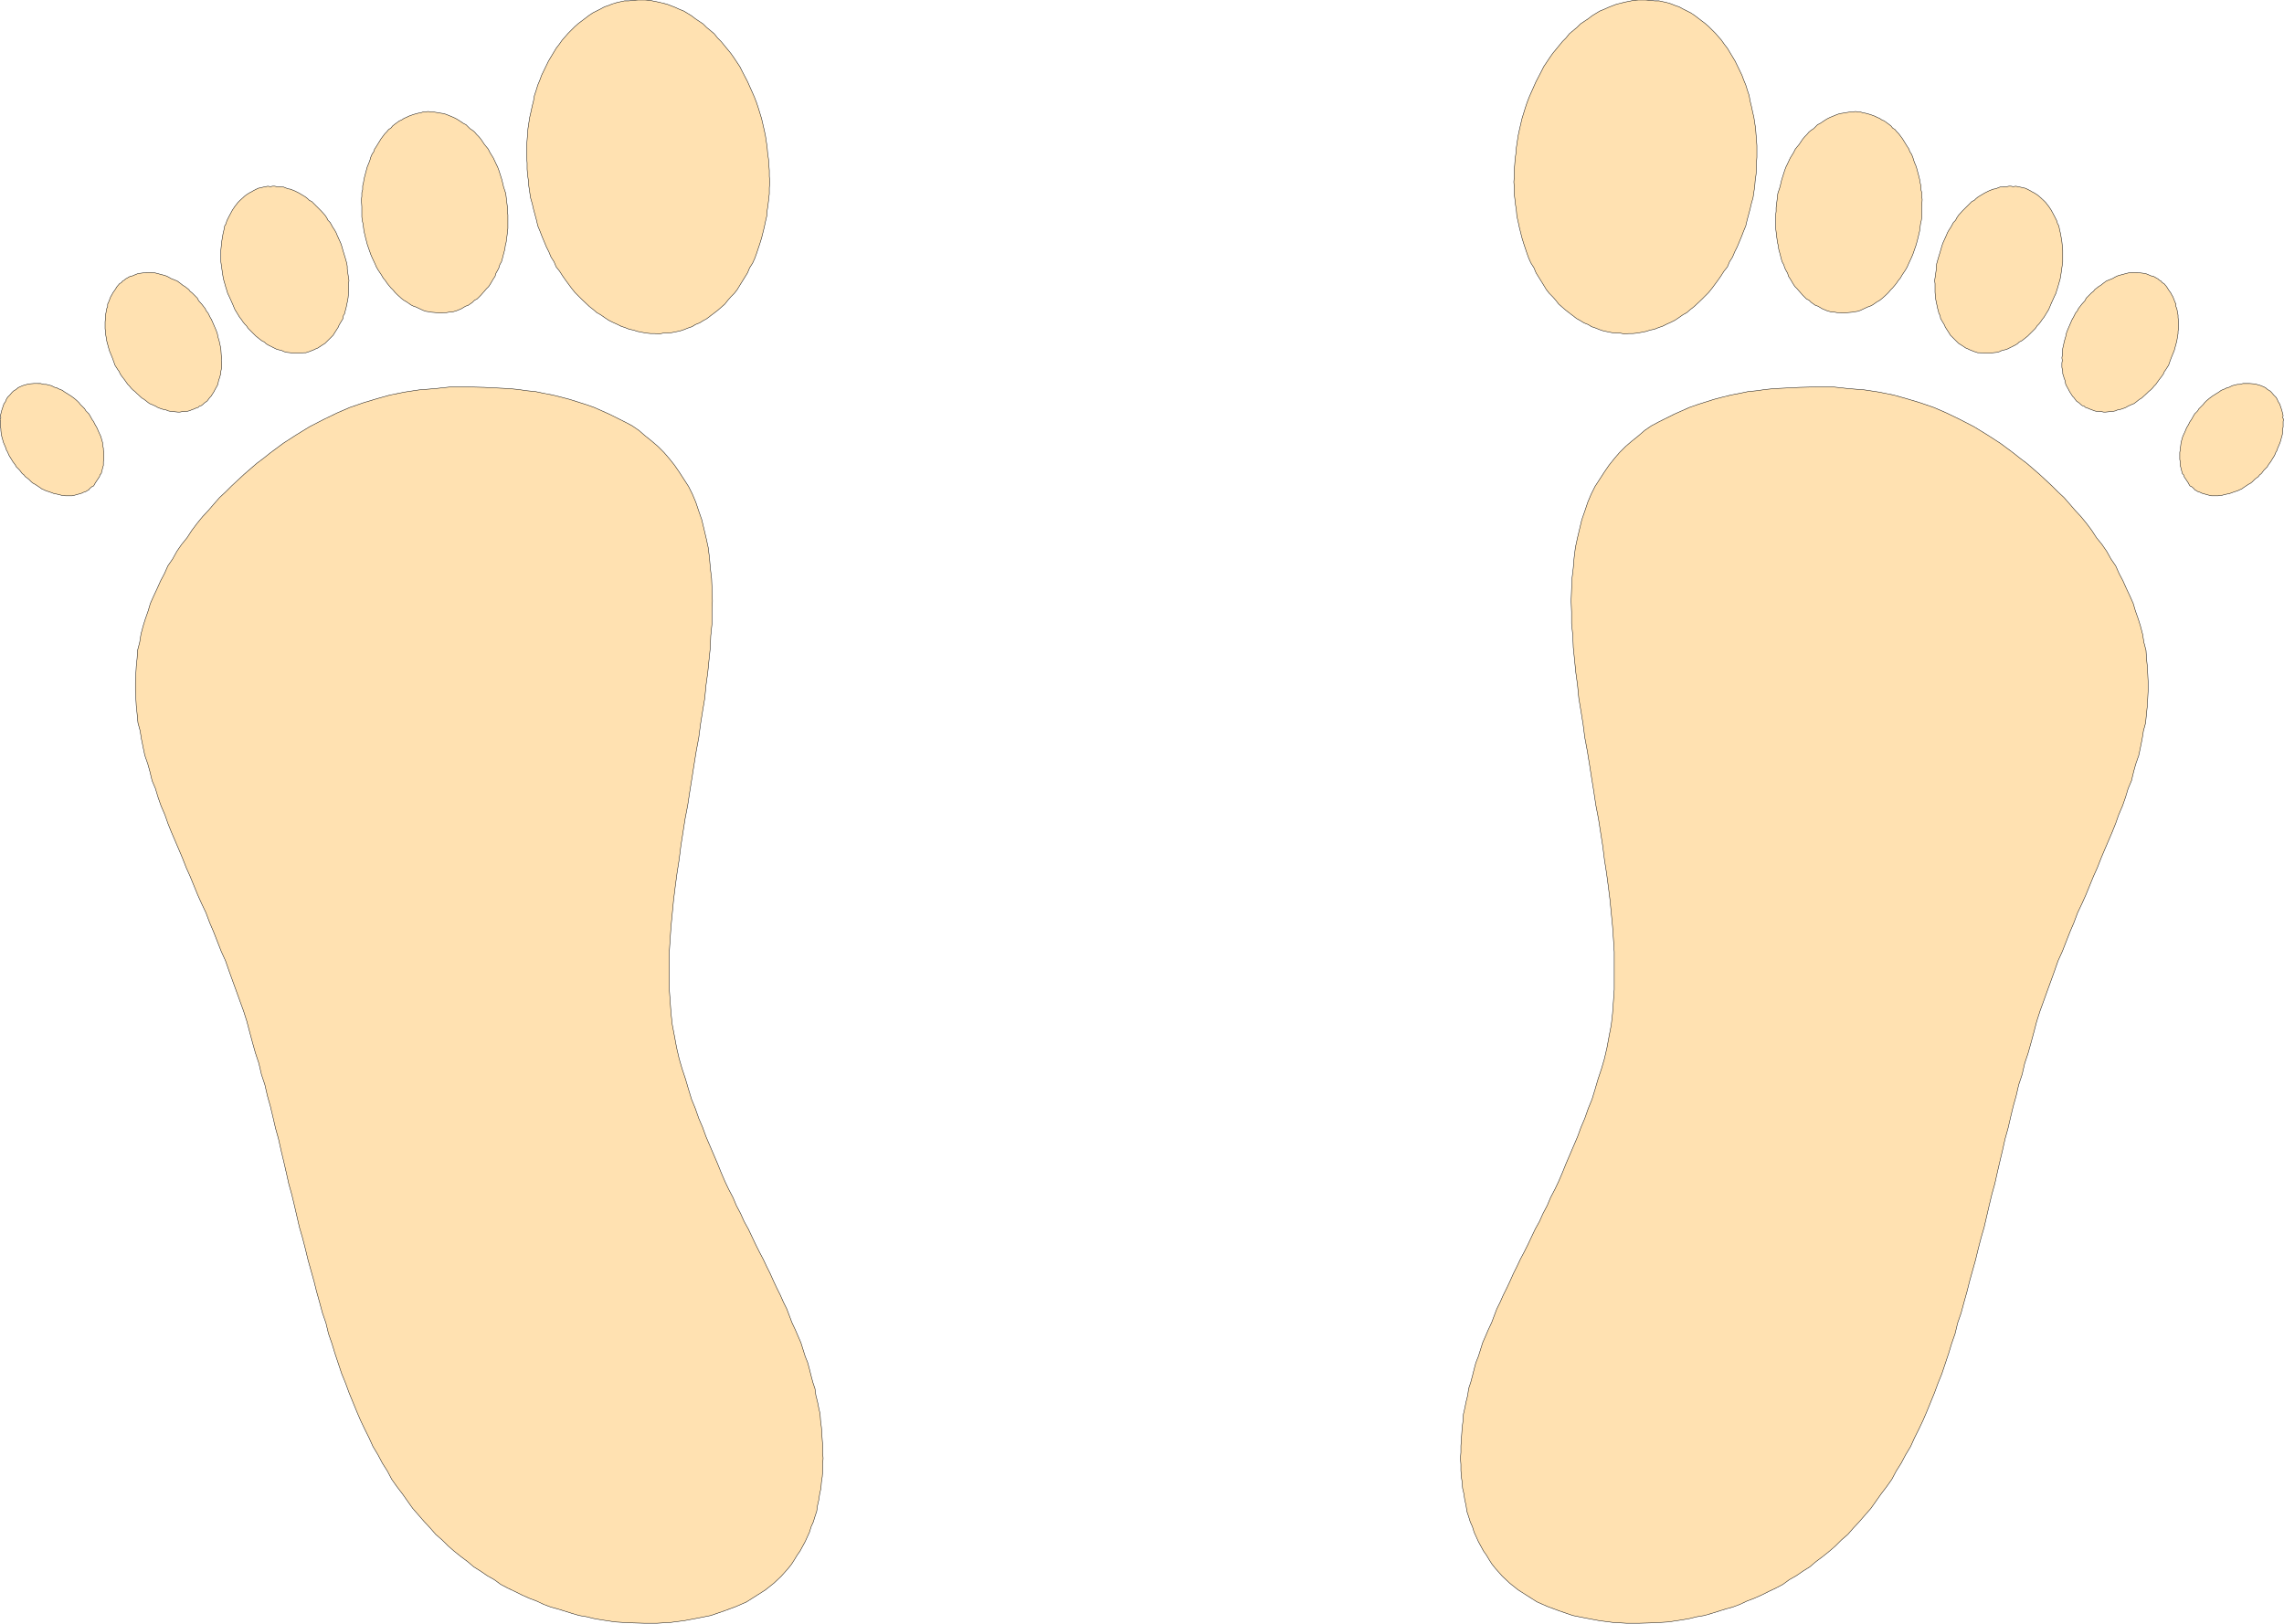
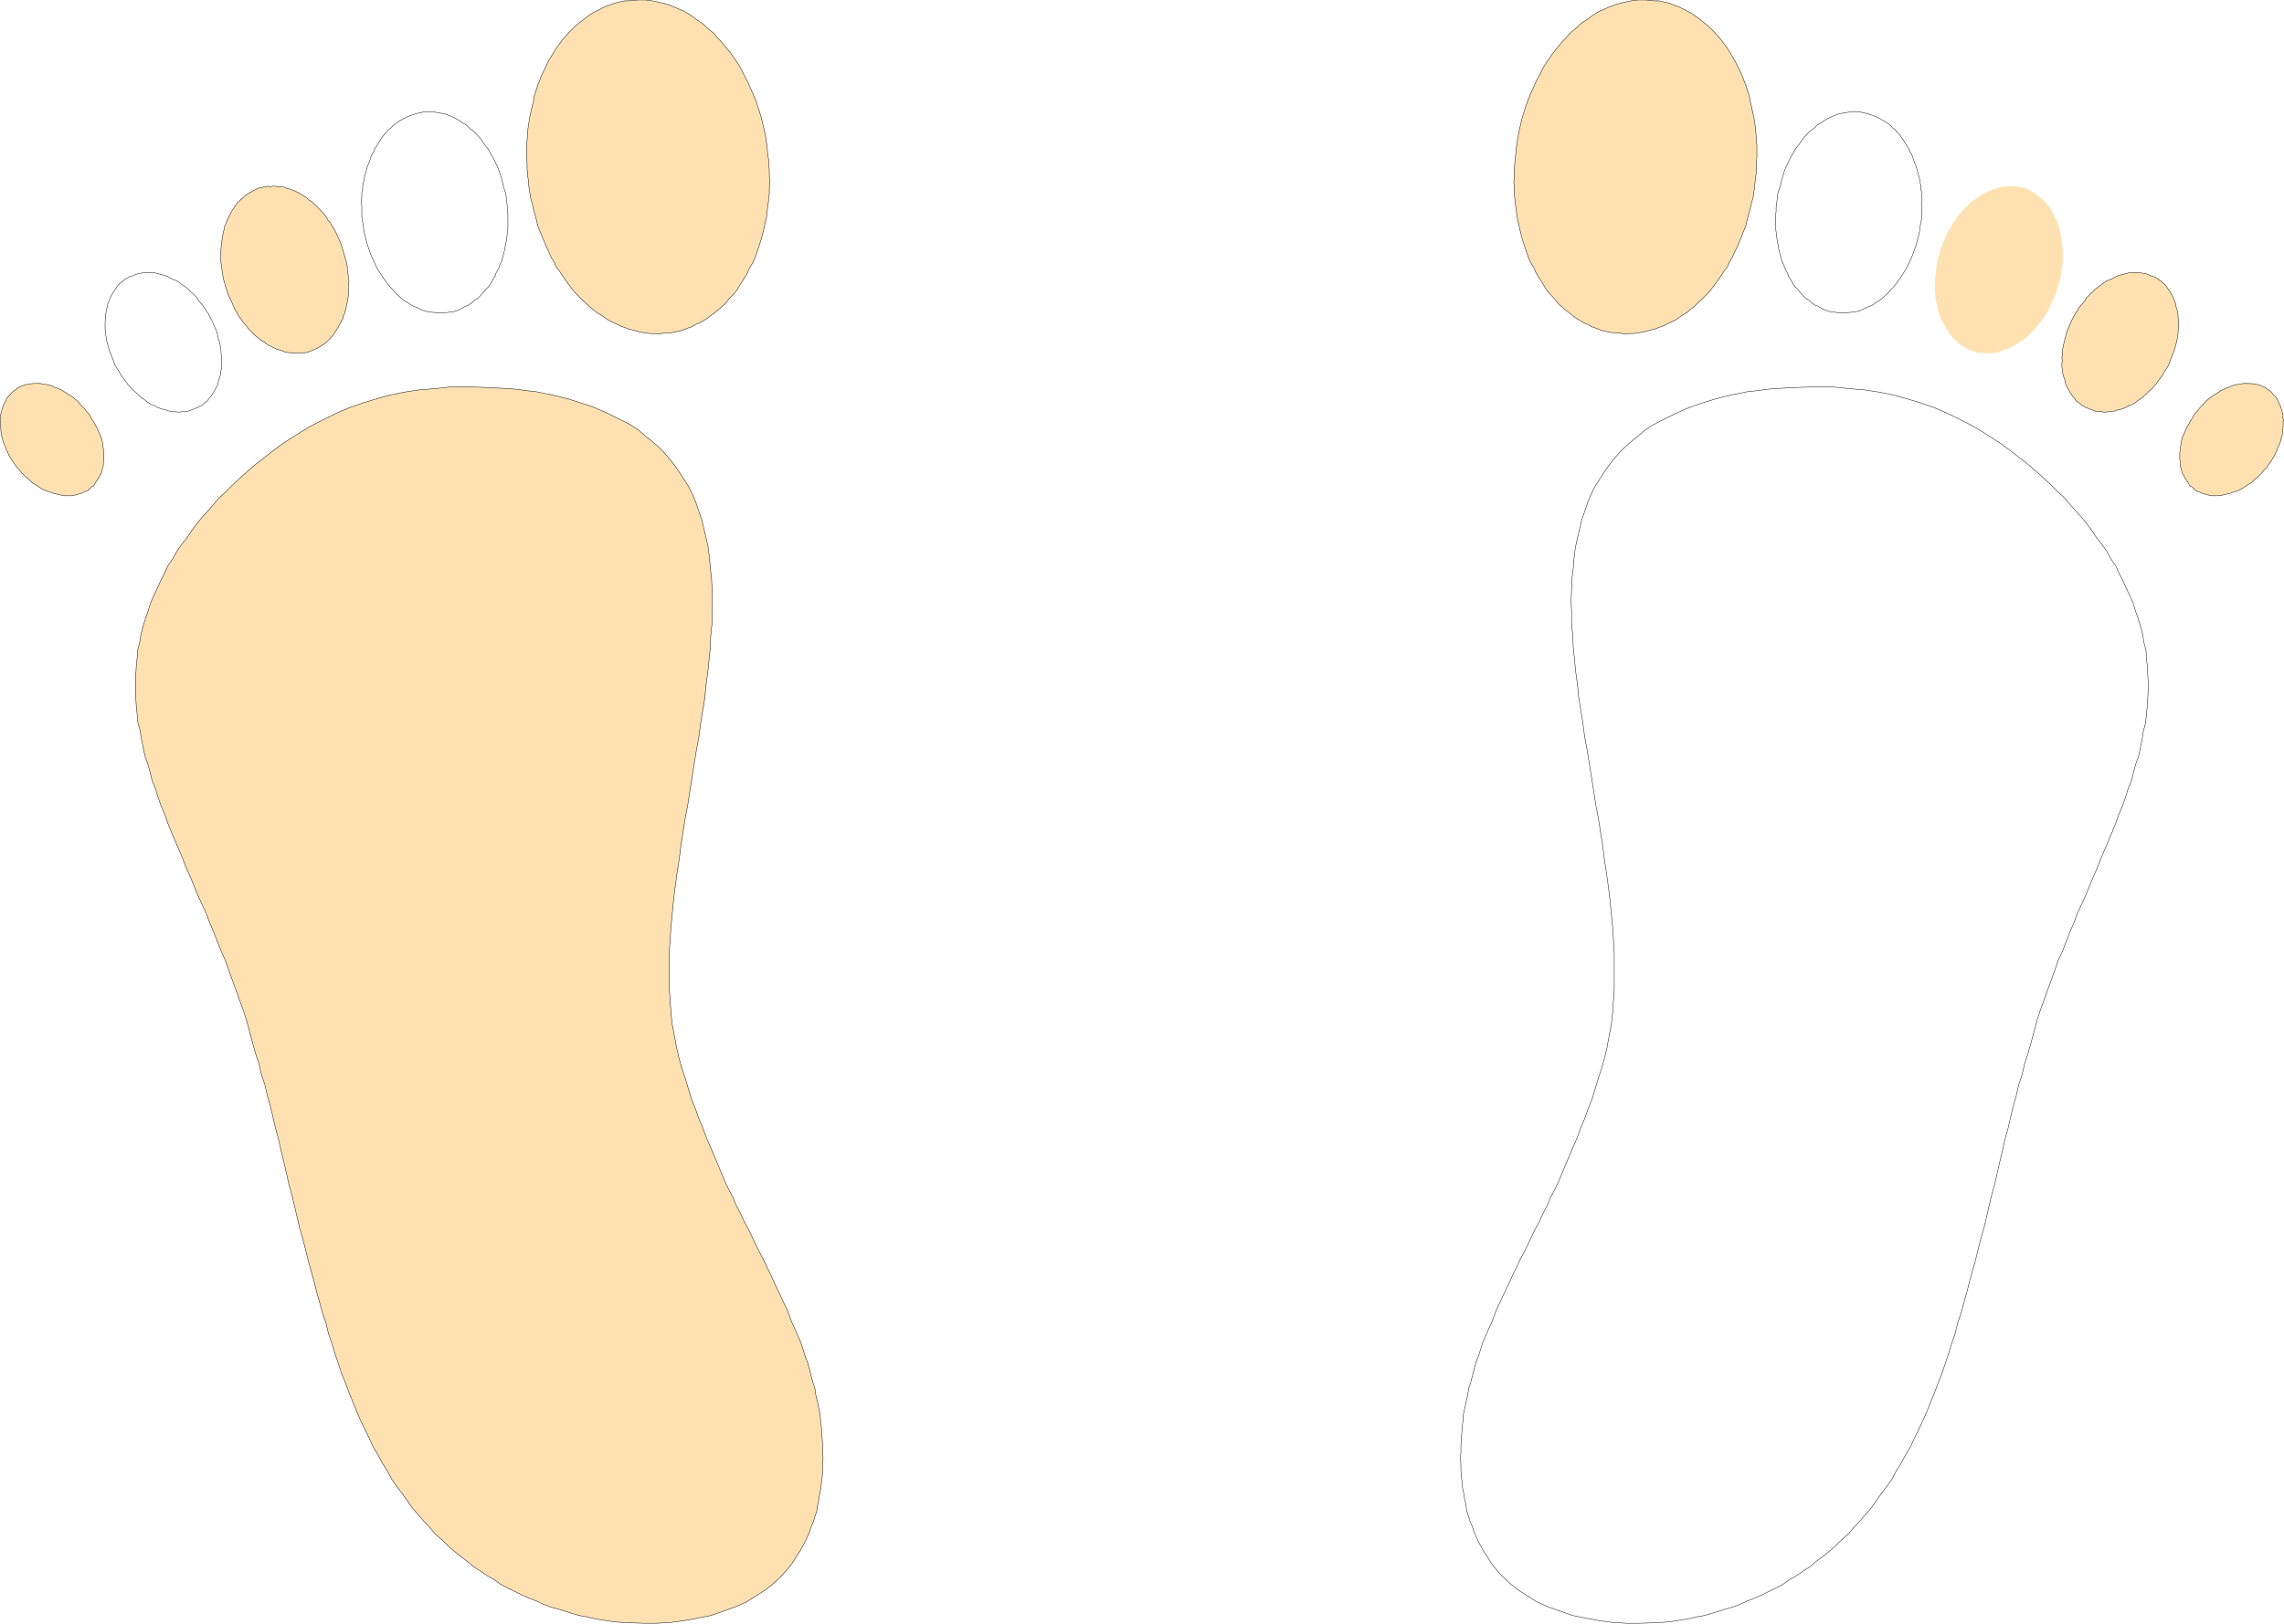
<svg xmlns="http://www.w3.org/2000/svg" width="5347" height="3802" fill-rule="evenodd" stroke-linecap="round" preserveAspectRatio="none">
  <style>.pen0{stroke:#000;stroke-width:1;stroke-linejoin:round}.brush1{fill:#ffe1b1}.pen1{stroke:none}</style>
  <path d="m881 934-30 9-32 11-30 13-31 15-33 17-31 19-31 20-31 23-15 12-16 12-15 13-15 13-14 13-15 14-14 14-14 13-14 16-12 14-14 15-13 16-12 16-11 17-13 16-11 16-10 18-11 16-8 18-9 17-8 18-8 17-8 18-5 17-7 20-5 16-5 19-3 19-5 19-1 18-2 19-1 18-1 20v18l1 19 1 18 2 19 2 21 5 18 3 19 4 20 4 19 7 20 5 18 5 21 8 19 6 20 7 20 9 21 7 20 8 20 9 21 9 21 8 19 9 23 9 20 9 22 9 22 9 20 10 21 9 24 9 21 9 23 9 23 10 22 8 23 9 25 8 22 9 25 8 22 8 25 6 23 7 26 7 25 8 24 6 26 8 24 6 26 7 25 6 25 6 26 7 25 6 27 6 25 6 26 6 27 7 25 6 25 6 26 6 26 7 24 7 27 6 25 7 25 7 25 6 24 7 25 7 26 8 23 6 25 8 23 7 23 8 24 8 24 9 22 8 22 9 22 9 22 9 21 10 21 10 20 9 20 12 20 10 19 12 19 10 19 12 17 13 17 12 17 12 17 14 16 13 15 14 15 13 15 15 13 14 14 15 13 15 12 16 12 14 12 16 10 16 11 16 9 15 11 17 9 17 8 16 8 18 8 16 6 17 8 16 6 18 5 16 5 16 5 17 5 18 3 16 4 17 3 33 5 33 2 34 1h32l32-2 31-4 32-6 30-6 32-11 27-10 25-11 22-14 22-14 20-16 17-16 16-18 8-10 7-11 6-10 7-10 6-11 6-11 5-11 5-11 4-13 5-11 4-13 4-12 2-14 3-13 2-14 3-13 1-14 2-13 1-15v-14l1-14-1-14v-15l-1-14-1-15-1-15-2-15-1-16-3-13-3-15-4-16-2-15-5-15-4-15-4-16-4-15-6-15-5-16-5-16-7-16-6-14-8-17-6-16-6-16-8-16-7-16-8-16-8-17-8-18-8-16-8-17-9-17-9-18-8-17-9-19-10-18-8-18-10-19-8-19-10-19-9-19-9-21-8-20-9-21-9-21-9-21-8-22-9-21-8-23-9-22-7-23-7-24-8-24-7-24-6-26-5-27-5-26-3-27-2-28-2-28v-88l2-31 2-29 3-31 3-31 4-32 4-30 5-32 4-32 5-32 5-32 6-31 5-33 5-31 5-32 5-31 6-32 4-31 5-31 5-30 3-31 4-29 3-30 3-29 1-27 3-29v-27l1-26-1-27-1-25-3-25-2-24-3-24-5-23-5-21-5-21-7-20-7-21-8-19-9-18-11-17-11-17-11-16-12-15-12-14-15-15-14-12-15-12-15-13-16-11-17-9-18-9-18-9-18-8-18-8-20-7-19-6-19-6-19-5-20-5-21-4-19-4-20-2-21-3-20-2-20-1-40-2-38-1h-40l-37 4-37 3-33 5-35 7-32 9z" class="pen1 brush1" />
  <path fill="none" d="m881 934-30 9-32 11-30 13-31 15-33 17-31 19-31 20-31 23-15 12-16 12-15 13-15 13-14 13-15 14-14 14-14 13-14 16-12 14-14 15-13 16-12 16-11 17-13 16-11 16-10 18-11 16-8 18-9 17-8 18-8 17-8 18-5 17-7 20-5 16-5 19-3 19-5 19-1 18-2 19-1 18-1 20v18l1 19 1 18 2 19 2 21 5 18 3 19 4 20 4 19 7 20 5 18 5 21 8 19 6 20 7 20 9 21 7 20 8 20 9 21 9 21 8 19 9 23 9 20 9 22 9 22 9 20 10 21 9 24 9 21 9 23 9 23 10 22 8 23 9 25 8 22 9 25 8 22 8 25 6 23 7 26 7 25 8 24 6 26 8 24 6 26 7 25 6 25 6 26 7 25 6 27 6 25 6 26 6 27 7 25 6 25 6 26 6 26 7 24 7 27 6 25 7 25 7 25 6 24 7 25 7 26 8 23 6 25 8 23 7 23 8 24 8 24 9 22 8 22 9 22 9 22 9 21 10 21 10 20 9 20 12 20 10 19 12 19 10 19 12 17 13 17 12 17 12 17 14 16 13 15 14 15 13 15 15 13 14 14 15 13 15 12 16 12 14 12 16 10 16 11 16 9 15 11 17 9 17 8 16 8 18 8 16 6 17 8 16 6 18 5 16 5 16 5 17 5 18 3 16 4 17 3 33 5 33 2 34 1h32l32-2 31-4 32-6 30-6 32-11 27-10 25-11 22-14 22-14 20-16 17-16 16-18 8-10 7-11 6-10 7-10 6-11 6-11 5-11 5-11 4-13 5-11 4-13 4-12 2-14 3-13 2-14 3-13 1-14 2-13 1-15v-14l1-14-1-14v-15l-1-14-1-15-1-15-2-15-1-16-3-13-3-15-4-16-2-15-5-15-4-15-4-16-4-15-6-15-5-16-5-16-7-16-6-14-8-17-6-16-6-16-8-16-7-16-8-16-8-17-8-18-8-16-8-17-9-17-9-18-8-17-9-19-10-18-8-18-10-19-8-19-10-19-9-19-9-21-8-20-9-21-9-21-9-21-8-22-9-21-8-23-9-22-7-23-7-24-8-24-7-24-6-26-5-27-5-26-3-27-2-28-2-28v-88l2-31 2-29 3-31 3-31 4-32 4-30 5-32 4-32 5-32 5-32 6-31 5-33 5-31 5-32 5-31 6-32 4-31 5-31 5-30 3-31 4-29 3-30 3-29 1-27 3-29v-27l1-26-1-27-1-25-3-25-2-24-3-24-5-23-5-21-5-21-7-20-7-21-8-19-9-18-11-17-11-17-11-16-12-15-12-14-15-15-14-12-15-12-15-13-16-11-17-9-18-9-18-9-18-8-18-8-20-7-19-6-19-6-19-5-20-5-21-4-19-4-20-2-21-3-20-2-20-1-40-2-38-1h-40l-37 4-37 3-33 5-35 7-32 9" class="pen0" />
  <path d="M1472 2h-10l-9 2-9 2-10 3-10 4-9 3-9 5-18 9-9 6-17 13-8 6-8 7-7 7-9 9-7 8-7 8-7 10-7 9-18 30-16 33-4 11-5 12-4 13-4 12-2 12-3 12-3 14-3 13-2 13-2 13-1 14-1 12-1 14v27l1 14v14l1 13 2 14 1 13 4 27 4 14 3 13 7 26 3 13 5 12 5 13 10 24 6 12 5 12 7 11 5 12 8 10 7 11 7 10 14 19 8 10 8 8 9 9 17 16 9 7 8 7 9 5 10 7 9 6 10 5 9 4 10 5 9 3 10 4 10 2 9 3 10 2 11 2 10 1h10l10 1 10-2h9l10-1 10-2 10-2 9-3 10-4 9-3 8-5 10-4 8-5 9-5 9-7 8-6 9-7 16-14 7-9 7-8 8-8 7-9 6-10 18-29 5-12 7-11 5-11 4-11 8-24 4-13 3-12 3-12 3-14 3-13 1-13 2-13 3-26v-14l1-14-1-13v-14l-1-13-1-14-2-14-1-13-4-27-3-14-6-26-8-26-4-12-5-13-16-36-12-23-6-12-14-21-7-10-23-28-8-8-8-10-18-15-8-8-9-6-9-6-9-7-18-11-10-4-11-5-18-7-20-5-10-2-10-2-11-1h-18l-11 1-10 1z" class="pen1 brush1" />
  <path fill="none" d="M1472 2h-10l-9 2-9 2-10 3-10 4-9 3-9 5-18 9-9 6-17 13-8 6-8 7-7 7-9 9-7 8-7 8-7 10-7 9-18 30-16 33-4 11-5 12-4 13-4 12-2 12-3 12-3 14-3 13-2 13-2 13-1 14-1 12-1 14v27l1 14v14l1 13 2 14 1 13 4 27 4 14 3 13 7 26 3 13 5 12 5 13 10 24 6 12 5 12 7 11 5 12 8 10 7 11 7 10 14 19 8 10 8 8 9 9 17 16 9 7 8 7 9 5 10 7 9 6 10 5 9 4 10 5 9 3 10 4 10 2 9 3 10 2 11 2 10 1h10l10 1 10-2h9l10-1 10-2 10-2 9-3 10-4 9-3 8-5 10-4 8-5 9-5 9-7 8-6 9-7 16-14 7-9 7-8 8-8 7-9 6-10 18-29 5-12 7-11 5-11 4-11 8-24 4-13 3-12 3-12 3-14 3-13 1-13 2-13 3-26v-14l1-14-1-13v-14l-1-13-1-14-2-14-1-13-4-27-3-14-6-26-8-26-4-12-5-13-16-36-12-23-6-12-14-21-7-10-23-28-8-8-8-10-18-15-8-8-9-6-9-6-9-7-18-11-10-4-11-5-18-7-20-5-10-2-10-2-11-1h-18l-11 1-10 1" class="pen0" />
-   <path d="m991 262-6 2-6 1-11 3-11 4-6 3-5 2-6 4-5 2-11 8-5 4-4 5-5 3-5 6-4 4-9 12-3 5-8 13-4 6-2 6-4 6-3 7-2 7-3 8-3 7-2 7-4 15-2 8-1 7-2 8v9l-2 7v9l-1 7 1 17v24l1 8 2 9 1 8 1 8 4 17 4 15 8 23 3 7 7 15 3 7 4 7 4 6 4 6 4 7 5 6 4 6 4 5 5 6 5 5 5 6 5 5 10 9 5 4 7 4 10 7 6 3 6 2 17 8 6 2 7 1 5 1 12 1 6 1h7l6-1h5l6-1h6l11-3 12-5 5-3 5-3 6-2 10-7 5-5 6-3 5-5 4-4 13-15 5-5 4-6 7-12 4-6 2-7 4-7 3-6 2-7 4-7 2-7 2-8 4-15 1-8 2-8 1-8 1-7 1-9 1-8v-32l-1-8v-9l-1-8-1-8-1-9-1-8-5-15-4-17-7-22-3-8-3-6-7-15-8-13-4-8-9-11-8-12-5-6-5-5-5-6-5-4-6-4-5-5-4-4-6-3-12-8-5-3-6-3-17-7-6-2-7-1-5-1-7-1-6-1h-5l-7-1-6 1h-5z" class="pen1 brush1" />
  <path fill="none" d="m991 262-6 2-6 1-11 3-11 4-6 3-5 2-6 4-5 2-11 8-5 4-4 5-5 3-5 6-4 4-9 12-3 5-8 13-4 6-2 6-4 6-3 7-2 7-3 8-3 7-2 7-4 15-2 8-1 7-2 8v9l-2 7v9l-1 7 1 17v24l1 8 2 9 1 8 1 8 4 17 4 15 8 23 3 7 7 15 3 7 4 7 4 6 4 6 4 7 5 6 4 6 4 5 5 6 5 5 5 6 5 5 10 9 5 4 7 4 10 7 6 3 6 2 17 8 6 2 7 1 5 1 12 1 6 1h7l6-1h5l6-1h6l11-3 12-5 5-3 5-3 6-2 10-7 5-5 6-3 5-5 4-4 13-15 5-5 4-6 7-12 4-6 2-7 4-7 3-6 2-7 4-7 2-7 2-8 4-15 1-8 2-8 1-8 1-7 1-9 1-8v-32l-1-8v-9l-1-8-1-8-1-9-1-8-5-15-4-17-7-22-3-8-3-6-7-15-8-13-4-8-9-11-8-12-5-6-5-5-5-6-5-4-6-4-5-5-4-4-6-3-12-8-5-3-6-3-17-7-6-2-7-1-5-1-7-1-6-1h-5l-7-1-6 1h-5" class="pen0" />
  <path d="m608 440-4 1-6 3-4 2-5 3-4 2-5 3-3 2-4 3-12 11-4 4-3 4-4 5-6 9-8 15-3 6-2 4-2 7-3 5-1 6-3 13-1 6-1 6-1 6-2 20v27l1 7 1 7 2 14 2 12 2 7 2 7 2 7 2 6 2 7 3 6 9 20 2 5 3 7 11 18 4 5 4 6 4 5 4 4 4 6 4 4 5 5 4 4 5 5 5 4 5 4 4 3 6 3 4 4 5 3 16 8 4 2 12 3 4 2 6 2 10 1 5 1h15l11-1h5l9-3 5-2 5-2 4-2 5-2 9-6 8-5 8-8 11-11 3-5 9-14 2-5 3-5 6-10 1-7 3-5 1-5 2-7 4-19 1-6 1-13v-20l1-7-1-6-1-7-1-7-1-7v-6l-1-7-2-7-2-7-4-13-4-14-2-6-9-20-2-5-4-7-4-6-6-11-5-5-3-6-4-6-9-10-4-4-5-5-4-4-5-5-4-4-6-3-4-4-5-4-5-3-10-6-10-5-5-2-5-2-6-1-5-2-5-2h-5l-5-1h-6l-5-1h-5l-5 1-6-1-10 2-9 2z" class="pen1 brush1" />
  <path fill="none" d="m608 440-4 1-6 3-4 2-5 3-4 2-5 3-3 2-4 3-12 11-4 4-3 4-4 5-6 9-8 15-3 6-2 4-2 7-3 5-1 6-3 13-1 6-1 6-1 6-2 20v27l1 7 1 7 2 14 2 12 2 7 2 7 2 7 2 6 2 7 3 6 9 20 2 5 3 7 11 18 4 5 4 6 4 5 4 4 4 6 4 4 5 5 4 4 5 5 5 4 5 4 4 3 6 3 4 4 5 3 16 8 4 2 12 3 4 2 6 2 10 1 5 1h15l11-1h5l9-3 5-2 5-2 4-2 5-2 9-6 8-5 8-8 11-11 3-5 9-14 2-5 3-5 6-10 1-7 3-5 1-5 2-7 4-19 1-6 1-13v-20l1-7-1-6-1-7-1-7-1-7v-6l-1-7-2-7-2-7-4-13-4-14-2-6-9-20-2-5-4-7-4-6-6-11-5-5-3-6-4-6-9-10-4-4-5-5-4-4-5-5-4-4-6-3-4-4-5-4-5-3-10-6-10-5-5-2-5-2-6-1-5-2-5-2h-5l-5-1h-6l-5-1h-5l-5 1-6-1-10 2-9 2" class="pen0" />
-   <path d="m301 649-3 2-4 2-3 3-4 2-3 4-4 2-6 7-5 8-5 7-2 4-3 5-5 13-2 4v6l-2 4-3 16v5l-1 11v16l1 6v5l2 12 1 6 6 22 7 17 4 11 2 6 7 11 3 4 2 5 4 6 7 9 7 10 4 4 4 5 4 4 5 4 4 4 12 11 5 3 4 3 5 4 4 3 5 2 9 4 5 3 5 2 9 3 6 1 4 2 5 1 9 1 10 1h4l5-1h4l9-1 4-1 5-2 8-3 4-2 4-1 3-3 4-1 4-3 3-3 7-5 3-4 3-4 3-3 7-11 2-4 5-9 2-4 2-10 2-5 1-4 2-6v-5l1-5 1-5v-10l-1-6 1-6-1-6-1-16-4-18-3-10-1-6-2-6-2-5-10-23-3-5-3-6-2-4-4-5-3-6-4-5-3-4-8-9-3-6-4-4-4-4-4-4-5-4-3-4-9-7-5-3-5-4-4-3-4-3-10-4-5-2-5-3-4-2-5-2-4-1-15-4-4-1-10-1h-9l-4 1h-5l-8 1-5 1-5 2-7 3-5 1-4 2z" class="pen1 brush1" />
  <path fill="none" d="m301 649-3 2-4 2-3 3-4 2-3 4-4 2-6 7-5 8-5 7-2 4-3 5-5 13-2 4v6l-2 4-3 16v5l-1 11v16l1 6v5l2 12 1 6 6 22 7 17 4 11 2 6 7 11 3 4 2 5 4 6 7 9 7 10 4 4 4 5 4 4 5 4 4 4 12 11 5 3 4 3 5 4 4 3 5 2 9 4 5 3 5 2 9 3 6 1 4 2 5 1 9 1 10 1h4l5-1h4l9-1 4-1 5-2 8-3 4-2 4-1 3-3 4-1 4-3 3-3 7-5 3-4 3-4 3-3 7-11 2-4 5-9 2-4 2-10 2-5 1-4 2-6v-5l1-5 1-5v-10l-1-6 1-6-1-6-1-16-4-18-3-10-1-6-2-6-2-5-10-23-3-5-3-6-2-4-4-5-3-6-4-5-3-4-8-9-3-6-4-4-4-4-4-4-5-4-3-4-9-7-5-3-5-4-4-3-4-3-10-4-5-2-5-3-4-2-5-2-4-1-15-4-4-1-10-1h-9l-4 1h-5l-8 1-5 1-5 2-7 3-5 1-4 2" class="pen0" />
  <path d="m34 914-3 2-3 3-5 6-2 2-3 3-2 3-2 4-1 3-2 3-2 3-4 12-1 3-3 12 1 5-2 4 1 5v13l1 4v4l1 10 5 18 6 14 1 4 3 5 2 5 2 4 5 8 3 5 3 4 3 4 2 4 4 4 4 4 6 8 4 3 3 4 8 6 3 3 4 4 4 3 4 2 9 6 3 2 4 3 5 2 4 2 9 3 3 1 8 3 6 1 12 3h3l5 1h16l8-2 14-4 4-2 3-1 3-1 3-2 4-2 2-3 6-5 3-1 2-3 2-4 6-9 4-6 1-4 3-3 2-8 2-8 1-3v-9l1-5v-17l-1-5v-4l-1-5-1-9-4-14-6-13-2-5-2-4-3-5-2-4-2-4-3-4-5-9-3-5-7-7-3-5-3-3-7-7-3-4-4-4-7-6-4-3-4-3-5-3-3-2-5-3-3-2-4-3-5-2-5-2-3-2-5-1-8-4-4-1-8-2h-5l-4-1-4-1H79l-12 1-4 1-3 1-4 1-3 1-7 3-4 2-2 2-4 3-2 1z" class="pen1 brush1" />
  <path fill="none" d="m34 914-3 2-3 3-5 6-2 2-3 3-2 3-2 4-1 3-2 3-2 3-4 12-1 3-3 12 1 5-2 4 1 5v13l1 4v4l1 10 5 18 6 14 1 4 3 5 2 5 2 4 5 8 3 5 3 4 3 4 2 4 4 4 4 4 6 8 4 3 3 4 8 6 3 3 4 4 4 3 4 2 9 6 3 2 4 3 5 2 4 2 9 3 3 1 8 3 6 1 12 3h3l5 1h16l8-2 14-4 4-2 3-1 3-1 3-2 4-2 2-3 6-5 3-1 2-3 2-4 6-9 4-6 1-4 3-3 2-8 2-8 1-3v-9l1-5v-17l-1-5v-4l-1-5-1-9-4-14-6-13-2-5-2-4-3-5-2-4-2-4-3-4-5-9-3-5-7-7-3-5-3-3-7-7-3-4-4-4-7-6-4-3-4-3-5-3-3-2-5-3-3-2-4-3-5-2-5-2-3-2-5-1-8-4-4-1-8-2h-5l-4-1-4-1H79l-12 1-4 1-3 1-4 1-3 1-7 3-4 2-2 2-4 3-2 1" class="pen0" />
-   <path d="m4465 934 30 9 32 11 30 13 31 15 33 17 31 19 31 20 31 23 15 12 16 12 15 13 15 13 14 13 15 14 14 14 14 13 14 16 12 14 14 15 13 16 12 16 11 17 13 16 11 16 10 18 11 16 8 18 9 17 8 18 8 17 8 18 5 17 7 20 5 16 5 19 3 19 5 19 1 18 2 19 1 18 1 20v18l-1 19-1 18-2 19-2 21-5 18-3 19-4 20-4 19-7 20-5 18-5 21-8 19-6 20-7 20-9 21-7 20-8 20-9 21-9 21-8 19-9 23-9 20-9 22-9 22-9 20-10 21-9 24-9 21-9 23-9 23-10 22-8 23-9 25-8 22-9 25-8 22-8 25-6 23-7 26-7 25-8 24-6 26-8 24-6 26-7 25-6 25-6 26-7 25-6 27-6 25-6 26-6 27-7 25-6 25-6 26-6 26-7 24-7 27-6 25-7 25-7 25-6 24-7 25-7 26-8 23-6 25-8 23-7 23-8 24-8 24-9 22-8 22-9 22-9 22-9 21-10 21-10 20-9 20-12 20-10 19-12 19-10 19-12 17-13 17-12 17-12 17-14 16-13 15-14 15-13 15-15 13-14 14-15 13-15 12-16 12-14 12-16 10-16 11-16 9-15 11-17 9-17 8-16 8-18 8-16 6-17 8-16 6-18 5-16 5-16 5-17 5-18 3-16 4-17 3-33 5-33 2-34 1h-32l-32-2-31-4-32-6-30-6-32-11-27-10-25-11-22-14-22-14-20-16-17-16-16-18-8-10-7-11-6-10-7-10-6-11-6-11-5-11-5-11-4-13-5-11-4-13-4-12-2-14-3-13-2-14-3-13-1-14-2-13-1-15v-14l-1-14 1-14v-15l1-14 1-15 1-15 2-15 1-16 3-13 3-15 4-16 2-15 5-15 4-15 4-16 4-15 6-15 5-16 5-16 7-16 6-14 8-17 6-16 6-16 8-16 7-16 8-16 8-17 8-18 8-16 8-17 9-17 9-18 8-17 9-19 10-18 8-18 10-19 8-19 10-19 9-19 9-21 8-20 9-21 9-21 9-21 8-22 9-21 8-23 9-22 7-23 7-24 8-24 7-24 6-26 5-27 5-26 3-27 2-28 2-28v-88l-2-31-2-29-3-31-3-31-4-32-4-30-5-32-4-32-5-32-5-32-6-31-5-33-5-31-5-32-5-31-6-32-4-31-5-31-5-30-3-31-4-29-3-30-3-29-1-27-3-29v-27l-1-26 1-27 1-25 3-25 2-24 3-24 5-23 5-21 5-21 7-20 7-21 8-19 9-18 11-17 11-17 11-16 12-15 12-14 15-15 14-12 15-12 15-13 16-11 17-9 18-9 18-9 18-8 18-8 20-7 19-6 19-6 19-5 20-5 21-4 19-4 20-2 21-3 20-2 20-1 40-2 38-1h40l37 4 37 3 33 5 35 7 32 9z" class="pen1 brush1" />
  <path fill="none" d="m4465 934 30 9 32 11 30 13 31 15 33 17 31 19 31 20 31 23 15 12 16 12 15 13 15 13 14 13 15 14 14 14 14 13 14 16 12 14 14 15 13 16 12 16 11 17 13 16 11 16 10 18 11 16 8 18 9 17 8 18 8 17 8 18 5 17 7 20 5 16 5 19 3 19 5 19 1 18 2 19 1 18 1 20v18l-1 19-1 18-2 19-2 21-5 18-3 19-4 20-4 19-7 20-5 18-5 21-8 19-6 20-7 20-9 21-7 20-8 20-9 21-9 21-8 19-9 23-9 20-9 22-9 22-9 20-10 21-9 24-9 21-9 23-9 23-10 22-8 23-9 25-8 22-9 25-8 22-8 25-6 23-7 26-7 25-8 24-6 26-8 24-6 26-7 25-6 25-6 26-7 25-6 27-6 25-6 26-6 27-7 25-6 25-6 26-6 26-7 24-7 27-6 25-7 25-7 25-6 24-7 25-7 26-8 23-6 25-8 23-7 23-8 24-8 24-9 22-8 22-9 22-9 22-9 21-10 21-10 20-9 20-12 20-10 19-12 19-10 19-12 17-13 17-12 17-12 17-14 16-13 15-14 15-13 15-15 13-14 14-15 13-15 12-16 12-14 12-16 10-16 11-16 9-15 11-17 9-17 8-16 8-18 8-16 6-17 8-16 6-18 5-16 5-16 5-17 5-18 3-16 4-17 3-33 5-33 2-34 1h-32l-32-2-31-4-32-6-30-6-32-11-27-10-25-11-22-14-22-14-20-16-17-16-16-18-8-10-7-11-6-10-7-10-6-11-6-11-5-11-5-11-4-13-5-11-4-13-4-12-2-14-3-13-2-14-3-13-1-14-2-13-1-15v-14l-1-14 1-14v-15l1-14 1-15 1-15 2-15 1-16 3-13 3-15 4-16 2-15 5-15 4-15 4-16 4-15 6-15 5-16 5-16 7-16 6-14 8-17 6-16 6-16 8-16 7-16 8-16 8-17 8-18 8-16 8-17 9-17 9-18 8-17 9-19 10-18 8-18 10-19 8-19 10-19 9-19 9-21 8-20 9-21 9-21 9-21 8-22 9-21 8-23 9-22 7-23 7-24 8-24 7-24 6-26 5-27 5-26 3-27 2-28 2-28v-88l-2-31-2-29-3-31-3-31-4-32-4-30-5-32-4-32-5-32-5-32-6-31-5-33-5-31-5-32-5-31-6-32-4-31-5-31-5-30-3-31-4-29-3-30-3-29-1-27-3-29v-27l-1-26 1-27 1-25 3-25 2-24 3-24 5-23 5-21 5-21 7-20 7-21 8-19 9-18 11-17 11-17 11-16 12-15 12-14 15-15 14-12 15-12 15-13 16-11 17-9 18-9 18-9 18-8 18-8 20-7 19-6 19-6 19-5 20-5 21-4 19-4 20-2 21-3 20-2 20-1 40-2 38-1h40l37 4 37 3 33 5 35 7 32 9" class="pen0" />
  <path d="M3874 2h10l9 2 9 2 10 3 10 4 9 3 9 5 18 9 9 6 17 13 8 6 8 7 7 7 9 9 7 8 7 8 7 10 7 9 18 30 16 33 4 11 5 12 4 13 4 12 2 12 3 12 3 14 3 13 2 13 2 13 1 14 1 12 1 14v27l-1 14v14l-1 13-2 14-1 13-4 27-4 14-3 13-7 26-3 13-5 12-5 13-10 24-6 12-5 12-7 11-5 12-8 10-7 11-7 10-14 19-8 10-8 8-9 9-17 16-9 7-8 7-9 5-10 7-9 6-10 5-9 4-10 5-9 3-10 4-10 2-9 3-10 2-11 2-10 1h-10l-10 1-10-2h-9l-10-1-10-2-10-2-9-3-10-4-9-3-8-5-10-4-8-5-9-5-9-7-8-6-9-7-16-14-7-9-7-8-8-8-7-9-6-10-18-29-5-12-7-11-5-11-4-11-8-24-4-13-3-12-3-12-3-14-3-13-1-13-2-13-3-26v-14l-1-14 1-13v-14l1-13 1-14 2-14 1-13 4-27 3-14 6-26 8-26 4-12 5-13 16-36 12-23 6-12 14-21 7-10 23-28 8-8 8-10 18-15 8-8 9-6 9-6 9-7 18-11 10-4 11-5 18-7 20-5 10-2 10-2 11-1h18l11 1 10 1z" class="pen1 brush1" />
  <path fill="none" d="M3874 2h10l9 2 9 2 10 3 10 4 9 3 9 5 18 9 9 6 17 13 8 6 8 7 7 7 9 9 7 8 7 8 7 10 7 9 18 30 16 33 4 11 5 12 4 13 4 12 2 12 3 12 3 14 3 13 2 13 2 13 1 14 1 12 1 14v27l-1 14v14l-1 13-2 14-1 13-4 27-4 14-3 13-7 26-3 13-5 12-5 13-10 24-6 12-5 12-7 11-5 12-8 10-7 11-7 10-14 19-8 10-8 8-9 9-17 16-9 7-8 7-9 5-10 7-9 6-10 5-9 4-10 5-9 3-10 4-10 2-9 3-10 2-11 2-10 1h-10l-10 1-10-2h-9l-10-1-10-2-10-2-9-3-10-4-9-3-8-5-10-4-8-5-9-5-9-7-8-6-9-7-16-14-7-9-7-8-8-8-7-9-6-10-18-29-5-12-7-11-5-11-4-11-8-24-4-13-3-12-3-12-3-14-3-13-1-13-2-13-3-26v-14l-1-14 1-13v-14l1-13 1-14 2-14 1-13 4-27 3-14 6-26 8-26 4-12 5-13 16-36 12-23 6-12 14-21 7-10 23-28 8-8 8-10 18-15 8-8 9-6 9-6 9-7 18-11 10-4 11-5 18-7 20-5 10-2 10-2 11-1h18l11 1 10 1" class="pen0" />
-   <path d="m4355 262 6 2 6 1 11 3 11 4 6 3 5 2 6 4 5 2 11 8 5 4 4 5 5 3 5 6 4 4 9 12 3 5 8 13 4 6 2 6 4 6 3 7 2 7 3 8 3 7 2 7 4 15 2 8 1 7 2 8v9l2 7v9l1 7-1 17v24l-1 8-2 9-1 8-1 8-4 17-4 15-8 23-3 7-7 15-3 7-4 7-4 6-4 6-4 7-5 6-4 6-4 5-5 6-5 5-5 6-5 5-10 9-5 4-7 4-10 7-6 3-6 2-17 8-6 2-7 1-5 1-12 1-6 1h-7l-6-1h-5l-6-1h-6l-11-3-12-5-5-3-5-3-6-2-10-7-5-5-6-3-5-5-4-4-13-15-5-5-4-6-7-12-4-6-2-7-4-7-3-6-2-7-4-7-2-7-2-8-4-15-1-8-2-8-1-8-1-7-1-9-1-8v-32l1-8v-9l1-8 1-8 1-9 1-8 5-15 4-17 7-22 3-8 3-6 7-15 8-13 4-8 9-11 8-12 5-6 5-5 5-6 5-4 6-4 5-5 4-4 6-3 12-8 5-3 6-3 17-7 6-2 7-1 5-1 7-1 6-1h5l7-1 6 1h5z" class="pen1 brush1" />
  <path fill="none" d="m4355 262 6 2 6 1 11 3 11 4 6 3 5 2 6 4 5 2 11 8 5 4 4 5 5 3 5 6 4 4 9 12 3 5 8 13 4 6 2 6 4 6 3 7 2 7 3 8 3 7 2 7 4 15 2 8 1 7 2 8v9l2 7v9l1 7-1 17v24l-1 8-2 9-1 8-1 8-4 17-4 15-8 23-3 7-7 15-3 7-4 7-4 6-4 6-4 7-5 6-4 6-4 5-5 6-5 5-5 6-5 5-10 9-5 4-7 4-10 7-6 3-6 2-17 8-6 2-7 1-5 1-12 1-6 1h-7l-6-1h-5l-6-1h-6l-11-3-12-5-5-3-5-3-6-2-10-7-5-5-6-3-5-5-4-4-13-15-5-5-4-6-7-12-4-6-2-7-4-7-3-6-2-7-4-7-2-7-2-8-4-15-1-8-2-8-1-8-1-7-1-9-1-8v-32l1-8v-9l1-8 1-8 1-9 1-8 5-15 4-17 7-22 3-8 3-6 7-15 8-13 4-8 9-11 8-12 5-6 5-5 5-6 5-4 6-4 5-5 4-4 6-3 12-8 5-3 6-3 17-7 6-2 7-1 5-1 7-1 6-1h5l7-1 6 1h5" class="pen0" />
  <path d="m4738 440 4 1 6 3 4 2 5 3 4 2 5 3 3 2 4 3 12 11 4 4 3 4 4 5 6 9 8 15 3 6 2 4 2 7 3 5 1 6 3 13 1 6 1 6 1 6 2 20v27l-1 7-1 7-2 14-2 12-2 7-2 7-2 7-2 6-2 7-3 6-9 20-2 5-3 7-11 18-4 5-4 6-4 5-4 4-4 6-4 4-5 5-4 4-5 5-5 4-5 4-4 3-6 3-4 4-5 3-16 8-4 2-12 3-4 2-6 2-10 1-5 1h-15l-11-1h-5l-9-3-5-2-5-2-4-2-5-2-9-6-8-5-8-8-11-11-3-5-9-14-2-5-3-5-6-10-1-7-3-5-1-5-2-7-4-19-1-6-1-13v-20l-1-7 1-6 1-7 1-7 1-7v-6l1-7 2-7 2-7 4-13 4-14 2-6 9-20 2-5 4-7 4-6 6-11 5-5 3-6 4-6 9-10 4-4 5-5 4-4 5-5 4-4 6-3 4-4 5-4 5-3 10-6 10-5 5-2 5-2 6-1 5-2 5-2h5l5-1h6l5-1h5l5 1 6-1 10 2 9 2z" class="pen1 brush1" />
-   <path fill="none" d="m4738 440 4 1 6 3 4 2 5 3 4 2 5 3 3 2 4 3 12 11 4 4 3 4 4 5 6 9 8 15 3 6 2 4 2 7 3 5 1 6 3 13 1 6 1 6 1 6 2 20v27l-1 7-1 7-2 14-2 12-2 7-2 7-2 7-2 6-2 7-3 6-9 20-2 5-3 7-11 18-4 5-4 6-4 5-4 4-4 6-4 4-5 5-4 4-5 5-5 4-5 4-4 3-6 3-4 4-5 3-16 8-4 2-12 3-4 2-6 2-10 1-5 1h-15l-11-1h-5l-9-3-5-2-5-2-4-2-5-2-9-6-8-5-8-8-11-11-3-5-9-14-2-5-3-5-6-10-1-7-3-5-1-5-2-7-4-19-1-6-1-13v-20l-1-7 1-6 1-7 1-7 1-7v-6l1-7 2-7 2-7 4-13 4-14 2-6 9-20 2-5 4-7 4-6 6-11 5-5 3-6 4-6 9-10 4-4 5-5 4-4 5-5 4-4 6-3 4-4 5-4 5-3 10-6 10-5 5-2 5-2 6-1 5-2 5-2h5l5-1h6l5-1h5l5 1 6-1 10 2 9 2" class="pen0" />
  <path d="m5045 649 3 2 4 2 3 3 4 2 3 4 4 2 6 7 5 8 5 7 2 4 3 5 5 13 2 4v6l2 4 3 16v5l1 11v16l-1 6v5l-2 12-1 6-6 22-7 17-4 11-2 6-7 11-3 4-2 5-4 6-7 9-7 10-4 4-4 5-4 4-5 4-4 4-12 11-5 3-4 3-5 4-4 3-5 2-9 4-5 3-5 2-9 3-6 1-4 2-5 1-9 1-10 1h-4l-5-1h-4l-9-1-4-1-5-2-8-3-4-2-4-1-3-3-4-1-4-3-3-3-7-5-3-4-3-4-3-3-7-11-2-4-5-9-2-4-2-10-2-5-1-4-2-6v-5l-1-5-1-5v-10l1-6-1-6 1-6 1-16 4-18 3-10 1-6 2-6 2-5 10-23 3-5 3-6 2-4 4-5 3-6 4-5 3-4 8-9 3-6 4-4 4-4 4-4 5-4 3-4 9-7 5-3 5-4 4-3 4-3 10-4 5-2 5-3 4-2 5-2 4-1 15-4 4-1 10-1h9l4 1h5l8 1 5 1 5 2 7 3 5 1 4 2z" class="pen1 brush1" />
  <path fill="none" d="m5045 649 3 2 4 2 3 3 4 2 3 4 4 2 6 7 5 8 5 7 2 4 3 5 5 13 2 4v6l2 4 3 16v5l1 11v16l-1 6v5l-2 12-1 6-6 22-7 17-4 11-2 6-7 11-3 4-2 5-4 6-7 9-7 10-4 4-4 5-4 4-5 4-4 4-12 11-5 3-4 3-5 4-4 3-5 2-9 4-5 3-5 2-9 3-6 1-4 2-5 1-9 1-10 1h-4l-5-1h-4l-9-1-4-1-5-2-8-3-4-2-4-1-3-3-4-1-4-3-3-3-7-5-3-4-3-4-3-3-7-11-2-4-5-9-2-4-2-10-2-5-1-4-2-6v-5l-1-5-1-5v-10l1-6-1-6 1-6 1-16 4-18 3-10 1-6 2-6 2-5 10-23 3-5 3-6 2-4 4-5 3-6 4-5 3-4 8-9 3-6 4-4 4-4 4-4 5-4 3-4 9-7 5-3 5-4 4-3 4-3 10-4 5-2 5-3 4-2 5-2 4-1 15-4 4-1 10-1h9l4 1h5l8 1 5 1 5 2 7 3 5 1 4 2" class="pen0" />
  <path d="m5312 914 3 2 3 3 5 6 2 2 3 3 2 3 2 4 1 3 2 3 2 3 4 12 1 3 3 12-1 5 2 4-1 5v13l-1 4v4l-1 10-5 18-6 14-1 4-3 5-2 5-2 4-5 8-3 5-3 4-3 4-2 4-4 4-4 4-6 8-4 3-3 4-8 6-3 3-4 4-4 3-4 2-9 6-3 2-4 3-5 2-4 2-9 3-3 1-8 3-6 1-12 3h-3l-5 1h-16l-8-2-14-4-4-2-3-1-3-1-3-2-4-2-2-3-6-5-3-1-2-3-2-4-6-9-4-6-1-4-3-3-2-8-2-8-1-3v-9l-1-5v-17l1-5v-4l1-5 1-9 4-14 6-13 2-5 2-4 3-5 2-4 2-4 3-4 5-9 3-5 7-7 3-5 3-3 7-7 3-4 4-4 7-6 4-3 4-3 5-3 3-2 5-3 3-2 4-3 5-2 5-2 3-2 5-1 8-4 4-1 8-2h5l4-1 4-1h16l12 1 4 1 3 1 4 1 3 1 7 3 4 2 2 2 4 3 2 1z" class="pen1 brush1" />
  <path fill="none" d="m5312 914 3 2 3 3 5 6 2 2 3 3 2 3 2 4 1 3 2 3 2 3 4 12 1 3 3 12-1 5 2 4-1 5v13l-1 4v4l-1 10-5 18-6 14-1 4-3 5-2 5-2 4-5 8-3 5-3 4-3 4-2 4-4 4-4 4-6 8-4 3-3 4-8 6-3 3-4 4-4 3-4 2-9 6-3 2-4 3-5 2-4 2-9 3-3 1-8 3-6 1-12 3h-3l-5 1h-16l-8-2-14-4-4-2-3-1-3-1-3-2-4-2-2-3-6-5-3-1-2-3-2-4-6-9-4-6-1-4-3-3-2-8-2-8-1-3v-9l-1-5v-17l1-5v-4l1-5 1-9 4-14 6-13 2-5 2-4 3-5 2-4 2-4 3-4 5-9 3-5 7-7 3-5 3-3 7-7 3-4 4-4 7-6 4-3 4-3 5-3 3-2 5-3 3-2 4-3 5-2 5-2 3-2 5-1 8-4 4-1 8-2h5l4-1 4-1h16l12 1 4 1 3 1 4 1 3 1 7 3 4 2 2 2 4 3 2 1" class="pen0" />
</svg>